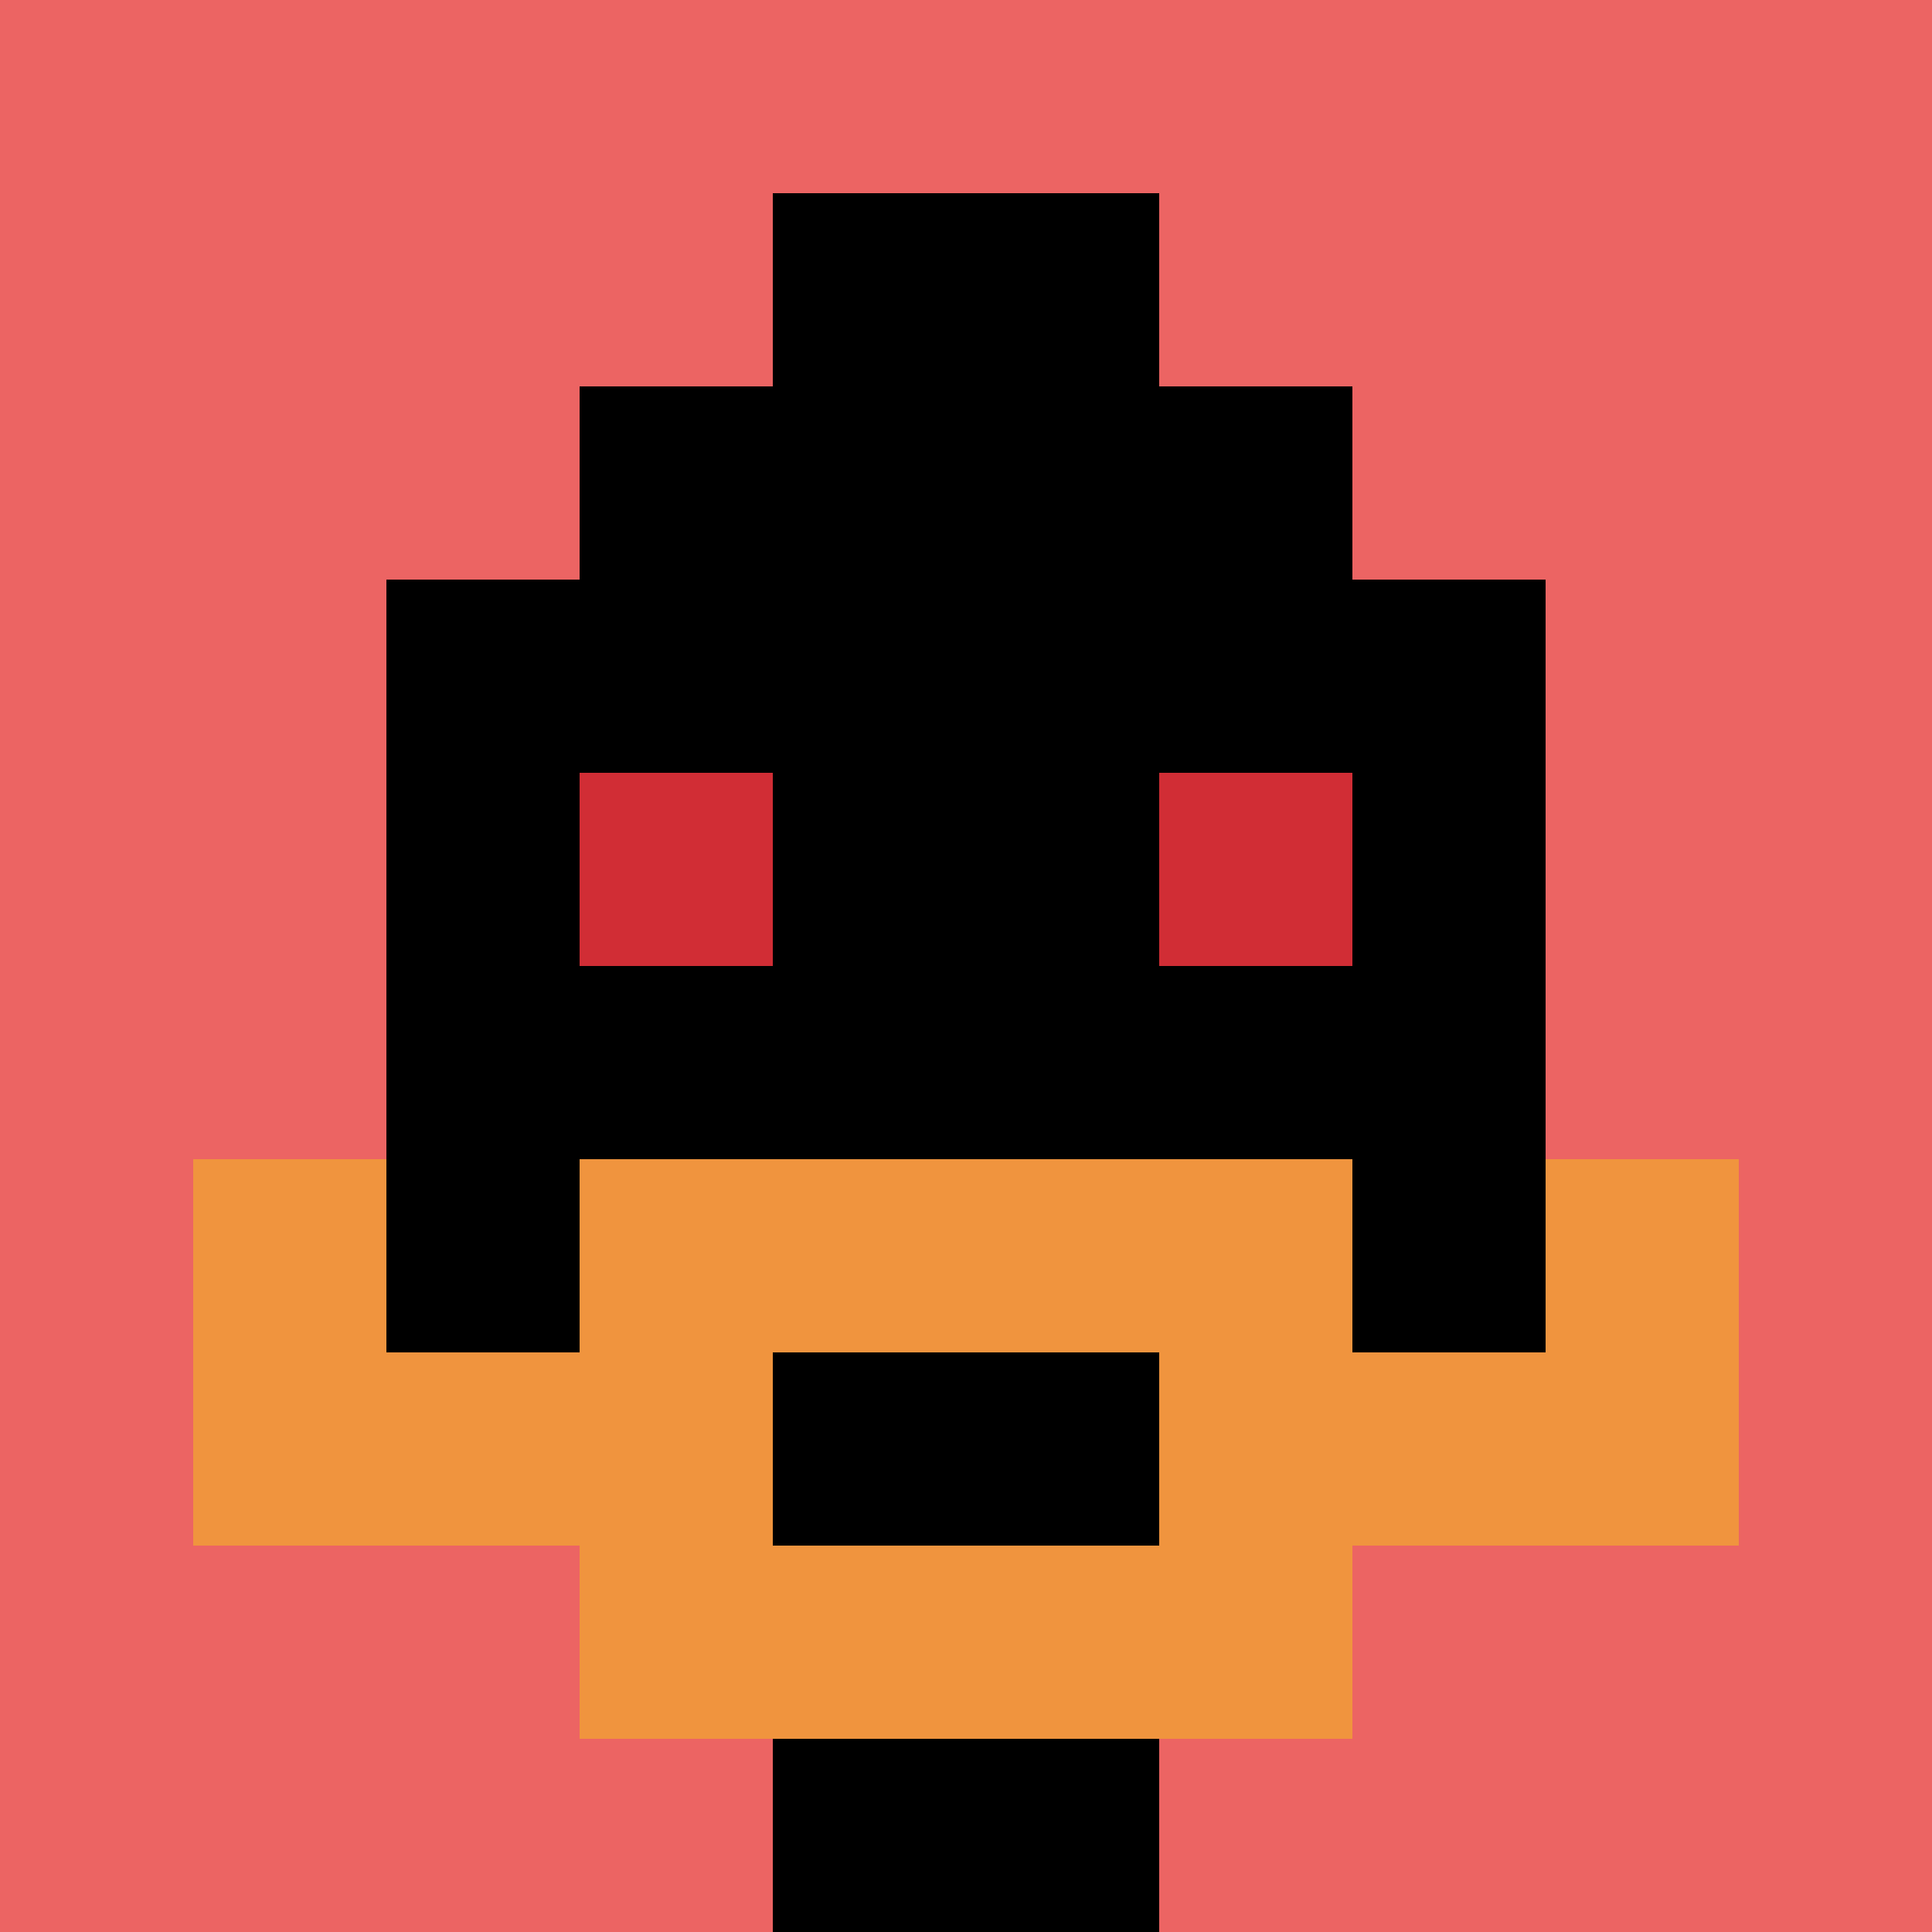
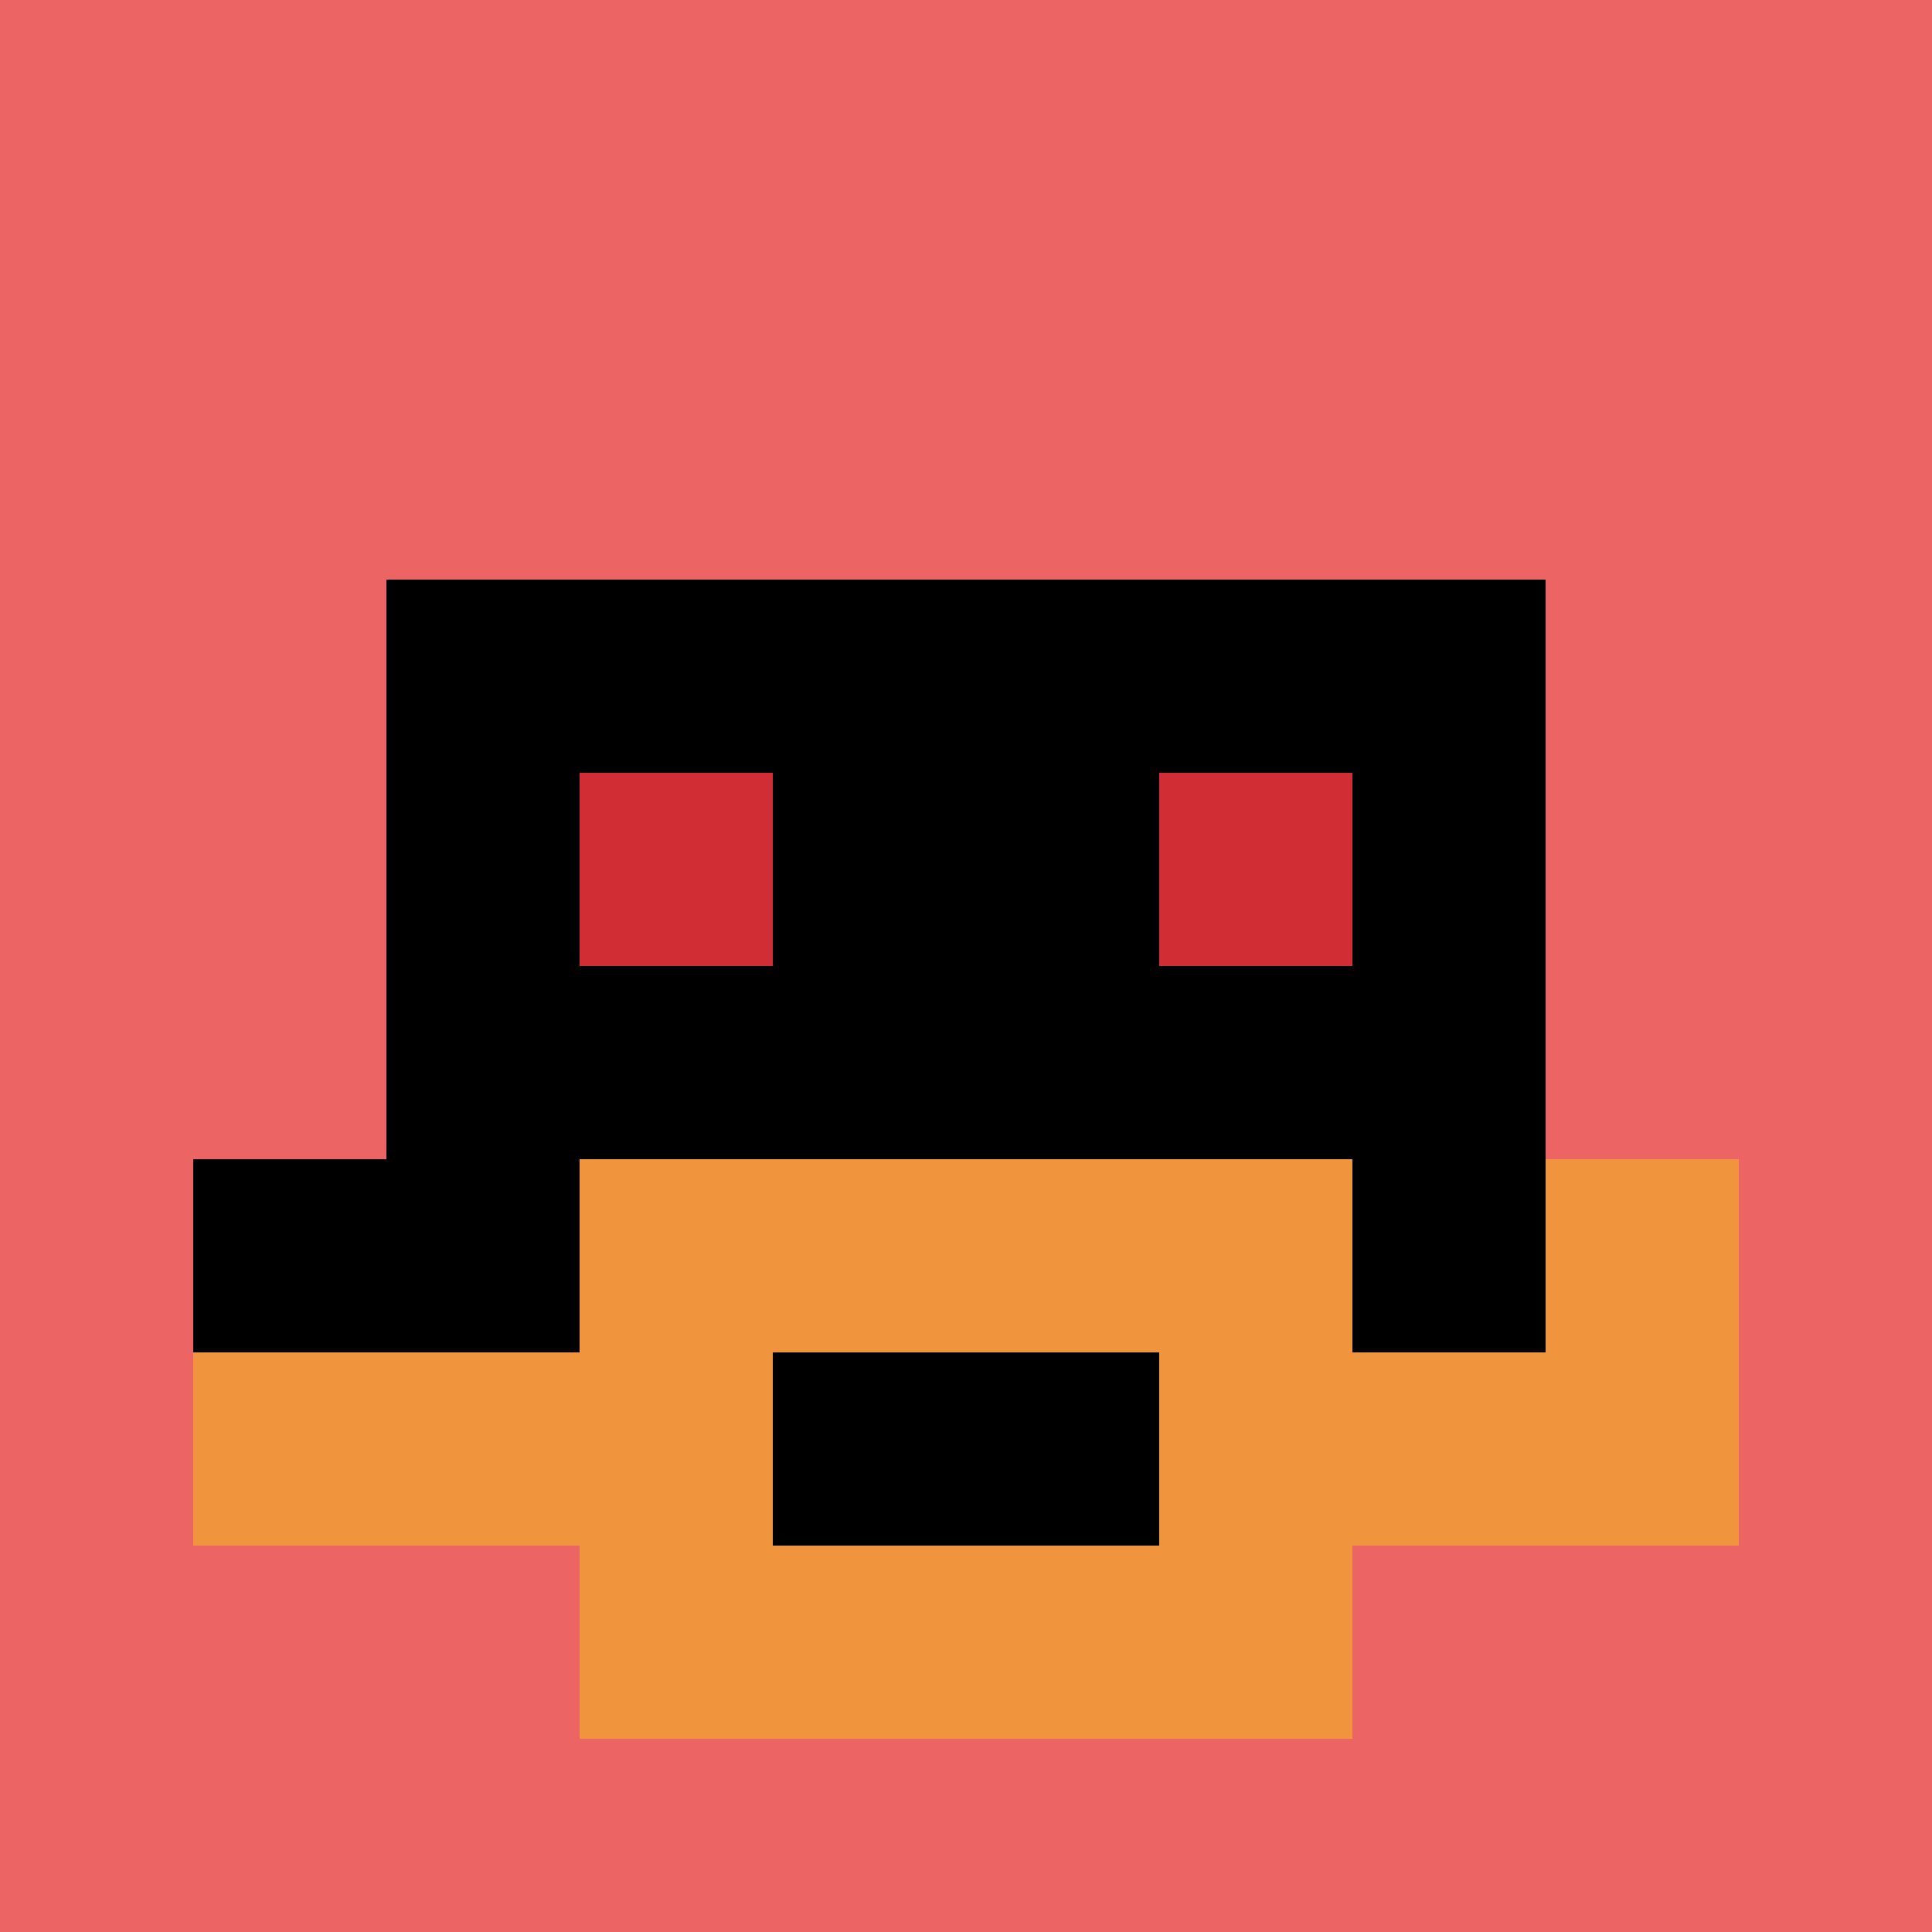
<svg xmlns="http://www.w3.org/2000/svg" version="1.1" width="890" height="890">
  <title>'goose-pfp-7647' by Dmitri Cherniak</title>
  <desc>seed=7647
backgroundColor=#ffffff
padding=20
innerPadding=0
timeout=500
dimension=1
border=false
Save=function(){return n.handleSave()}
frame=205

Rendered at Sun Sep 15 2024 22:25:52 GMT+0700 (Western Indonesia Time)
Generated in &lt;1ms
</desc>
  <defs />
-   <rect width="100%" height="100%" fill="#ffffff" />
  <g>
    <g id="0-0">
      <rect x="0" y="0" height="890" width="890" fill="#EC6463" />
      <g>
-         <rect id="0-0-3-2-4-7" x="267" y="178" width="356" height="623" fill="#000000" />
        <rect id="0-0-2-3-6-5" x="178" y="267" width="534" height="445" fill="#000000" />
-         <rect id="0-0-4-8-2-2" x="356" y="712" width="178" height="178" fill="#000000" />
        <rect id="0-0-1-6-8-1" x="89" y="534" width="712" height="89" fill="#000000" />
        <rect id="0-0-1-7-8-1" x="89" y="623" width="712" height="89" fill="#F0943E" />
        <rect id="0-0-3-6-4-3" x="267" y="534" width="356" height="267" fill="#F0943E" />
        <rect id="0-0-4-7-2-1" x="356" y="623" width="178" height="89" fill="#000000" />
-         <rect id="0-0-1-6-1-2" x="89" y="534" width="89" height="178" fill="#F0943E" />
        <rect id="0-0-8-6-1-2" x="712" y="534" width="89" height="178" fill="#F0943E" />
        <rect id="0-0-3-4-1-1" x="267" y="356" width="89" height="89" fill="#D12D35" />
        <rect id="0-0-6-4-1-1" x="534" y="356" width="89" height="89" fill="#D12D35" />
-         <rect id="0-0-4-1-2-2" x="356" y="89" width="178" height="178" fill="#000000" />
      </g>
      <rect x="0" y="0" stroke="white" stroke-width="0" height="890" width="890" fill="none" />
    </g>
  </g>
</svg>